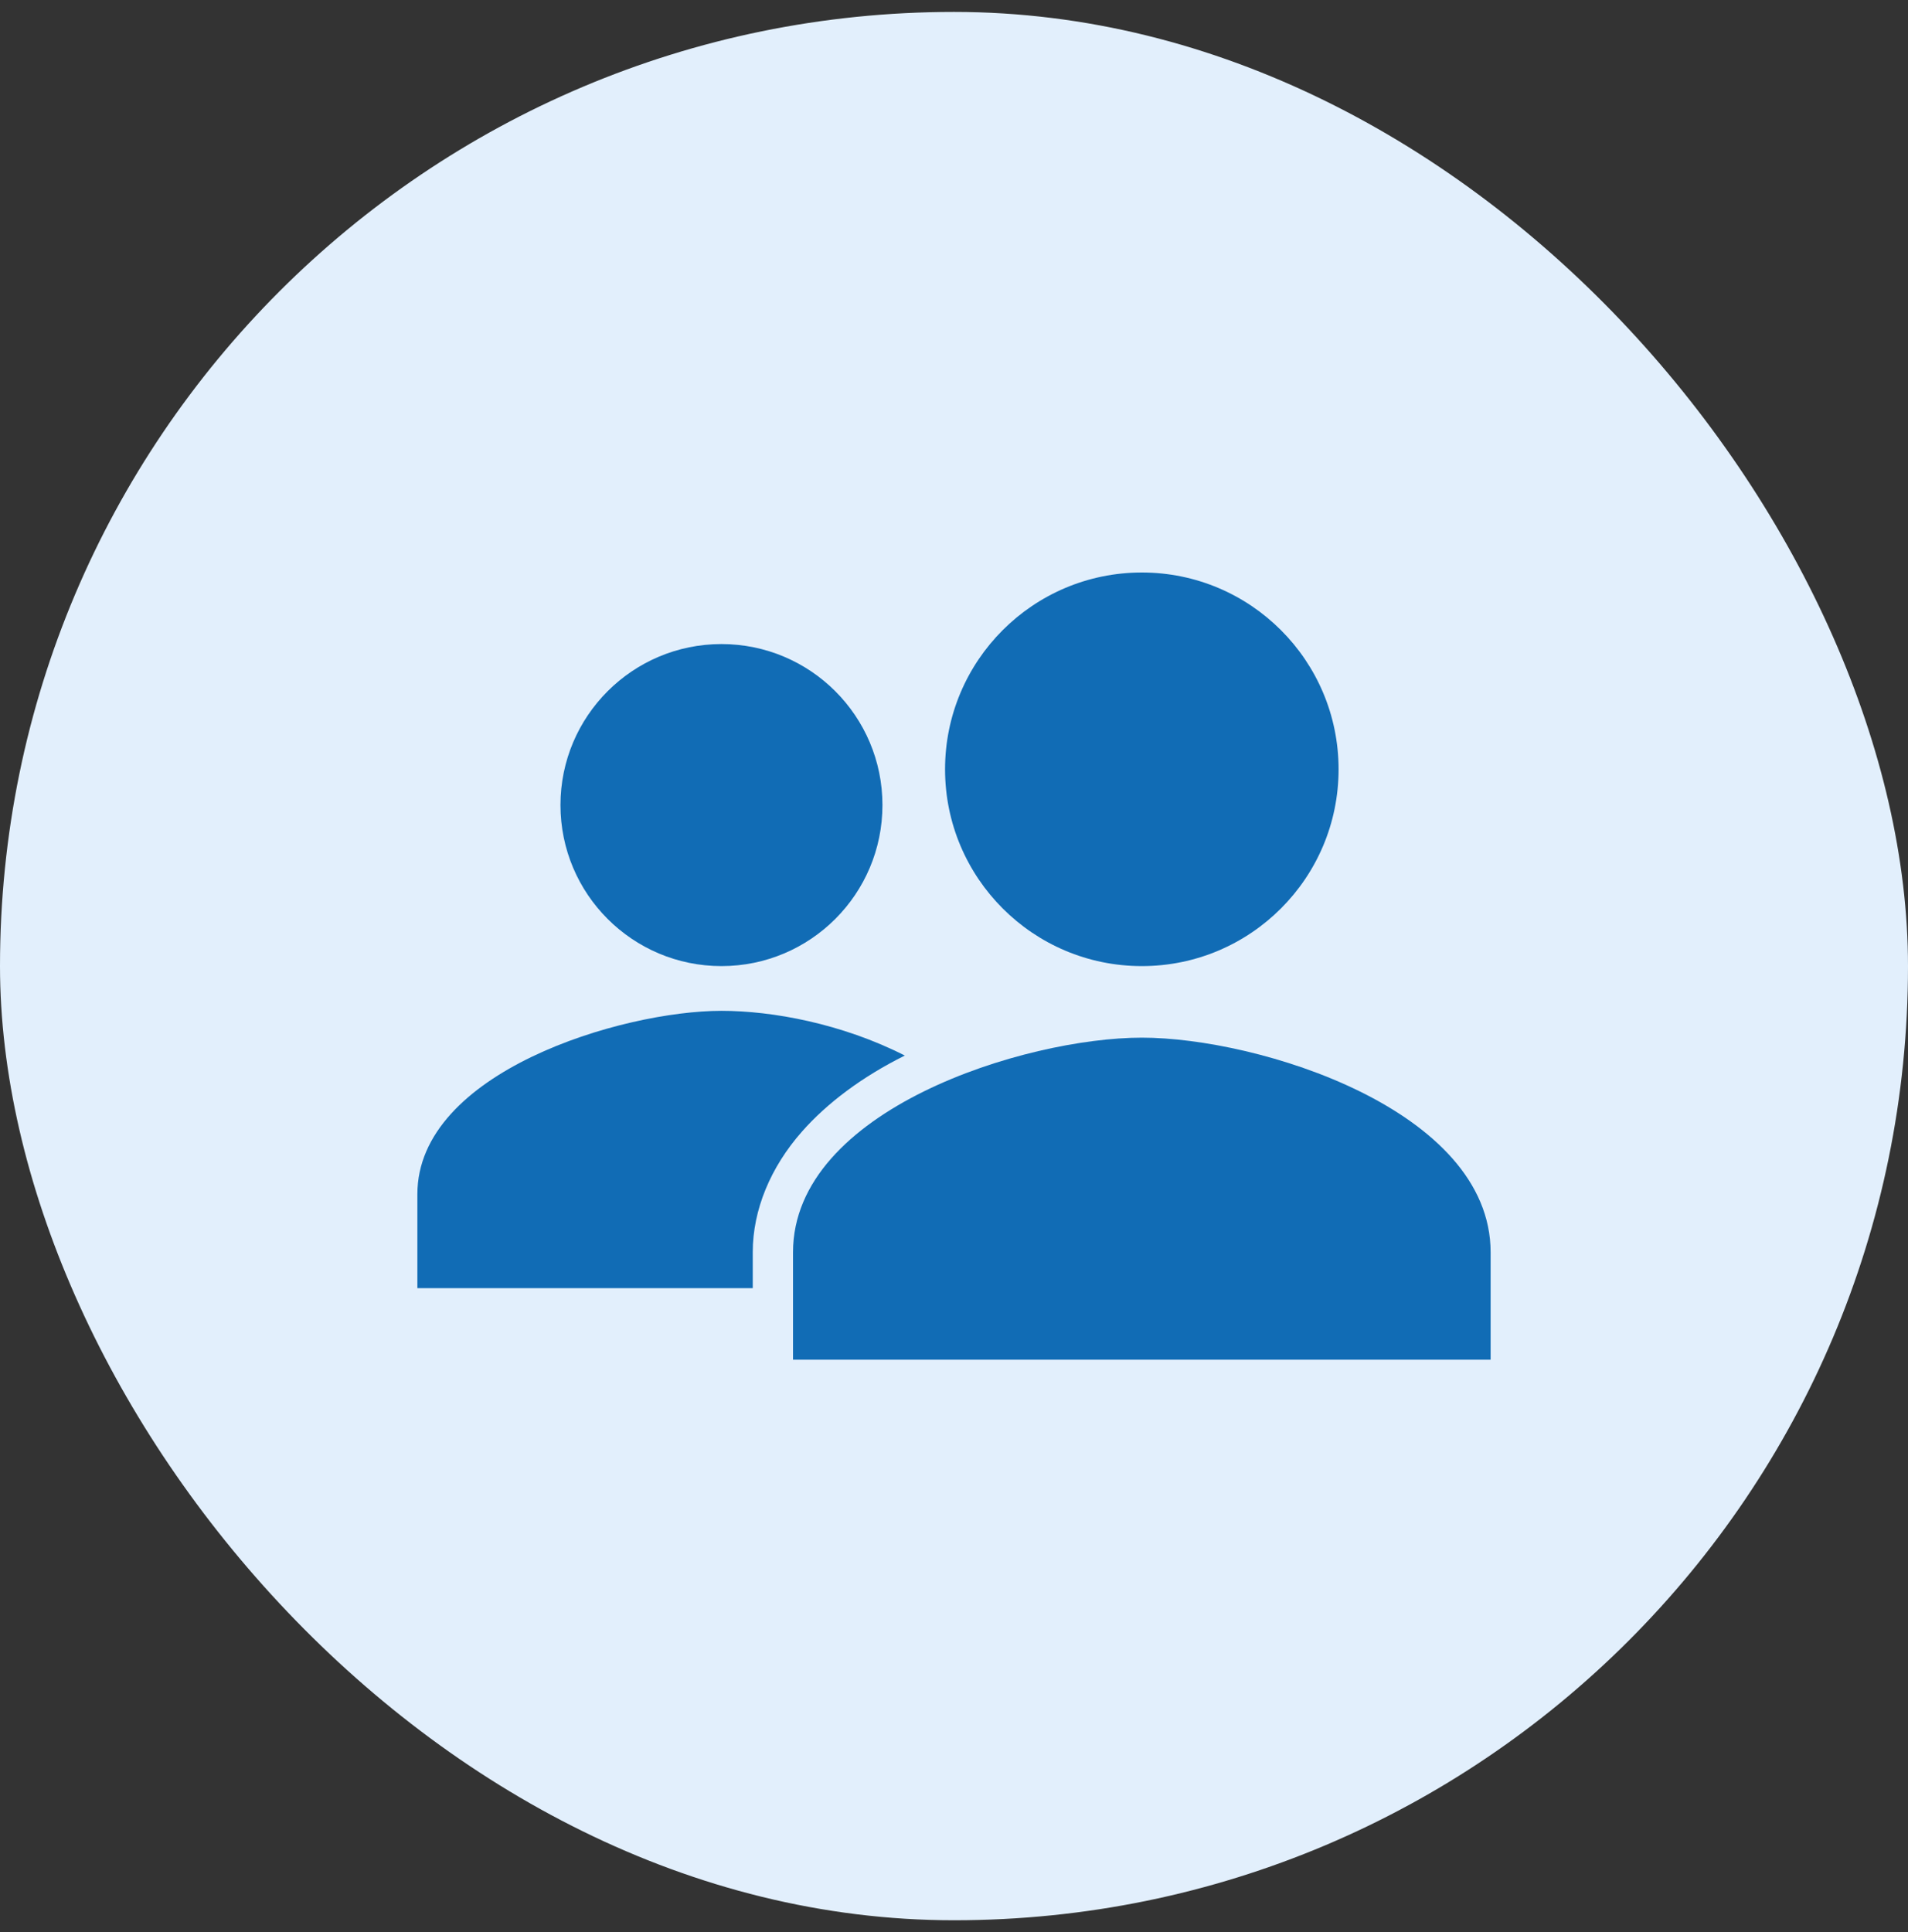
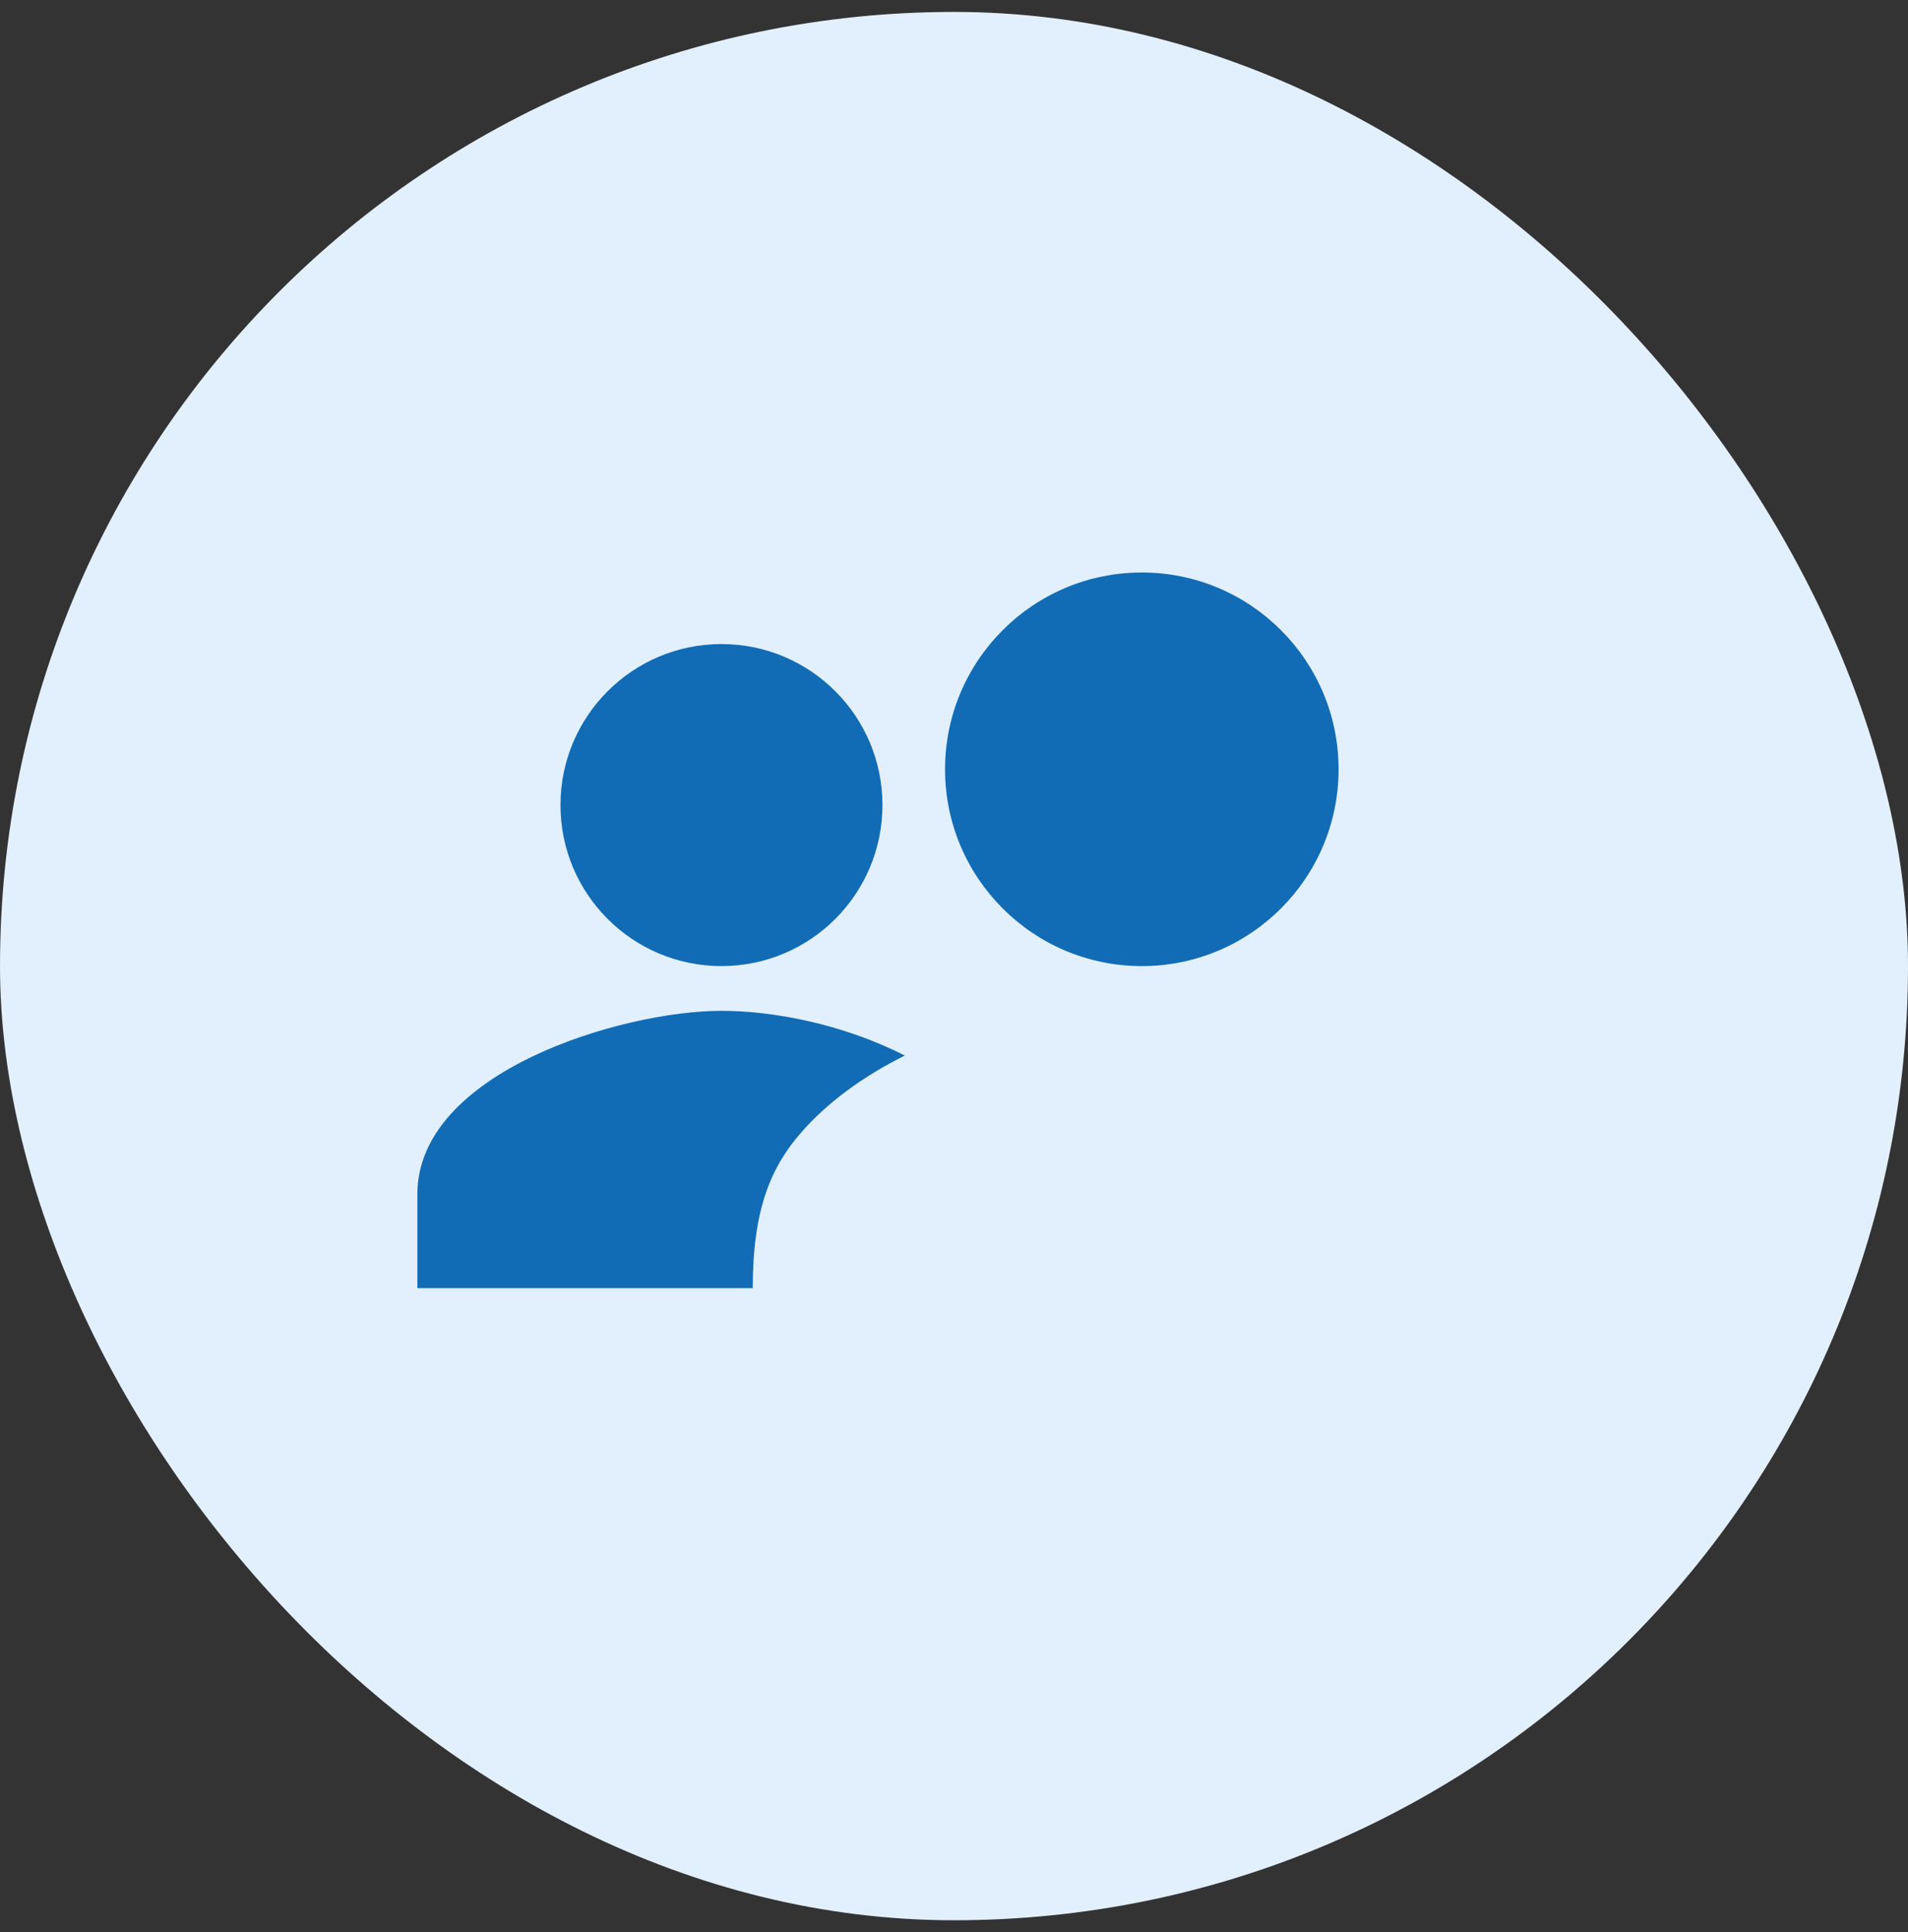
<svg xmlns="http://www.w3.org/2000/svg" width="80" height="81" viewBox="0 0 80 81" fill="none">
  <rect x="0" y="0" width="80" height="81" fill="#333333" stroke="none" />
  <rect y="0.5" width="80" height="80" rx="40" fill="#E2EFFC" />
  <path d="M30.25 40.5C33.978 40.5 37 37.478 37 33.75C37 30.022 33.978 27 30.25 27C26.522 27 23.5 30.022 23.5 33.75C23.5 37.478 26.522 40.5 30.25 40.5Z" fill="#116CB5" />
-   <path d="M37.938 44.25C35.297 42.909 32.384 42.375 30.25 42.375C26.071 42.375 17.5 44.938 17.5 50.062V54H31.562V52.493C31.562 50.712 32.312 48.926 33.625 47.438C34.672 46.249 36.138 45.145 37.938 44.25Z" fill="#116CB5" />
-   <path d="M47.875 43.5C42.993 43.5 33.25 46.515 33.25 52.5V57H62.5V52.5C62.5 46.515 52.757 43.5 47.875 43.5Z" fill="#116CB5" />
+   <path d="M37.938 44.25C35.297 42.909 32.384 42.375 30.25 42.375C26.071 42.375 17.5 44.938 17.5 50.062V54H31.562C31.562 50.712 32.312 48.926 33.625 47.438C34.672 46.249 36.138 45.145 37.938 44.25Z" fill="#116CB5" />
  <path d="M47.875 40.5C52.431 40.5 56.125 36.806 56.125 32.25C56.125 27.694 52.431 24 47.875 24C43.319 24 39.625 27.694 39.625 32.25C39.625 36.806 43.319 40.5 47.875 40.5Z" fill="#116CB5" />
</svg>